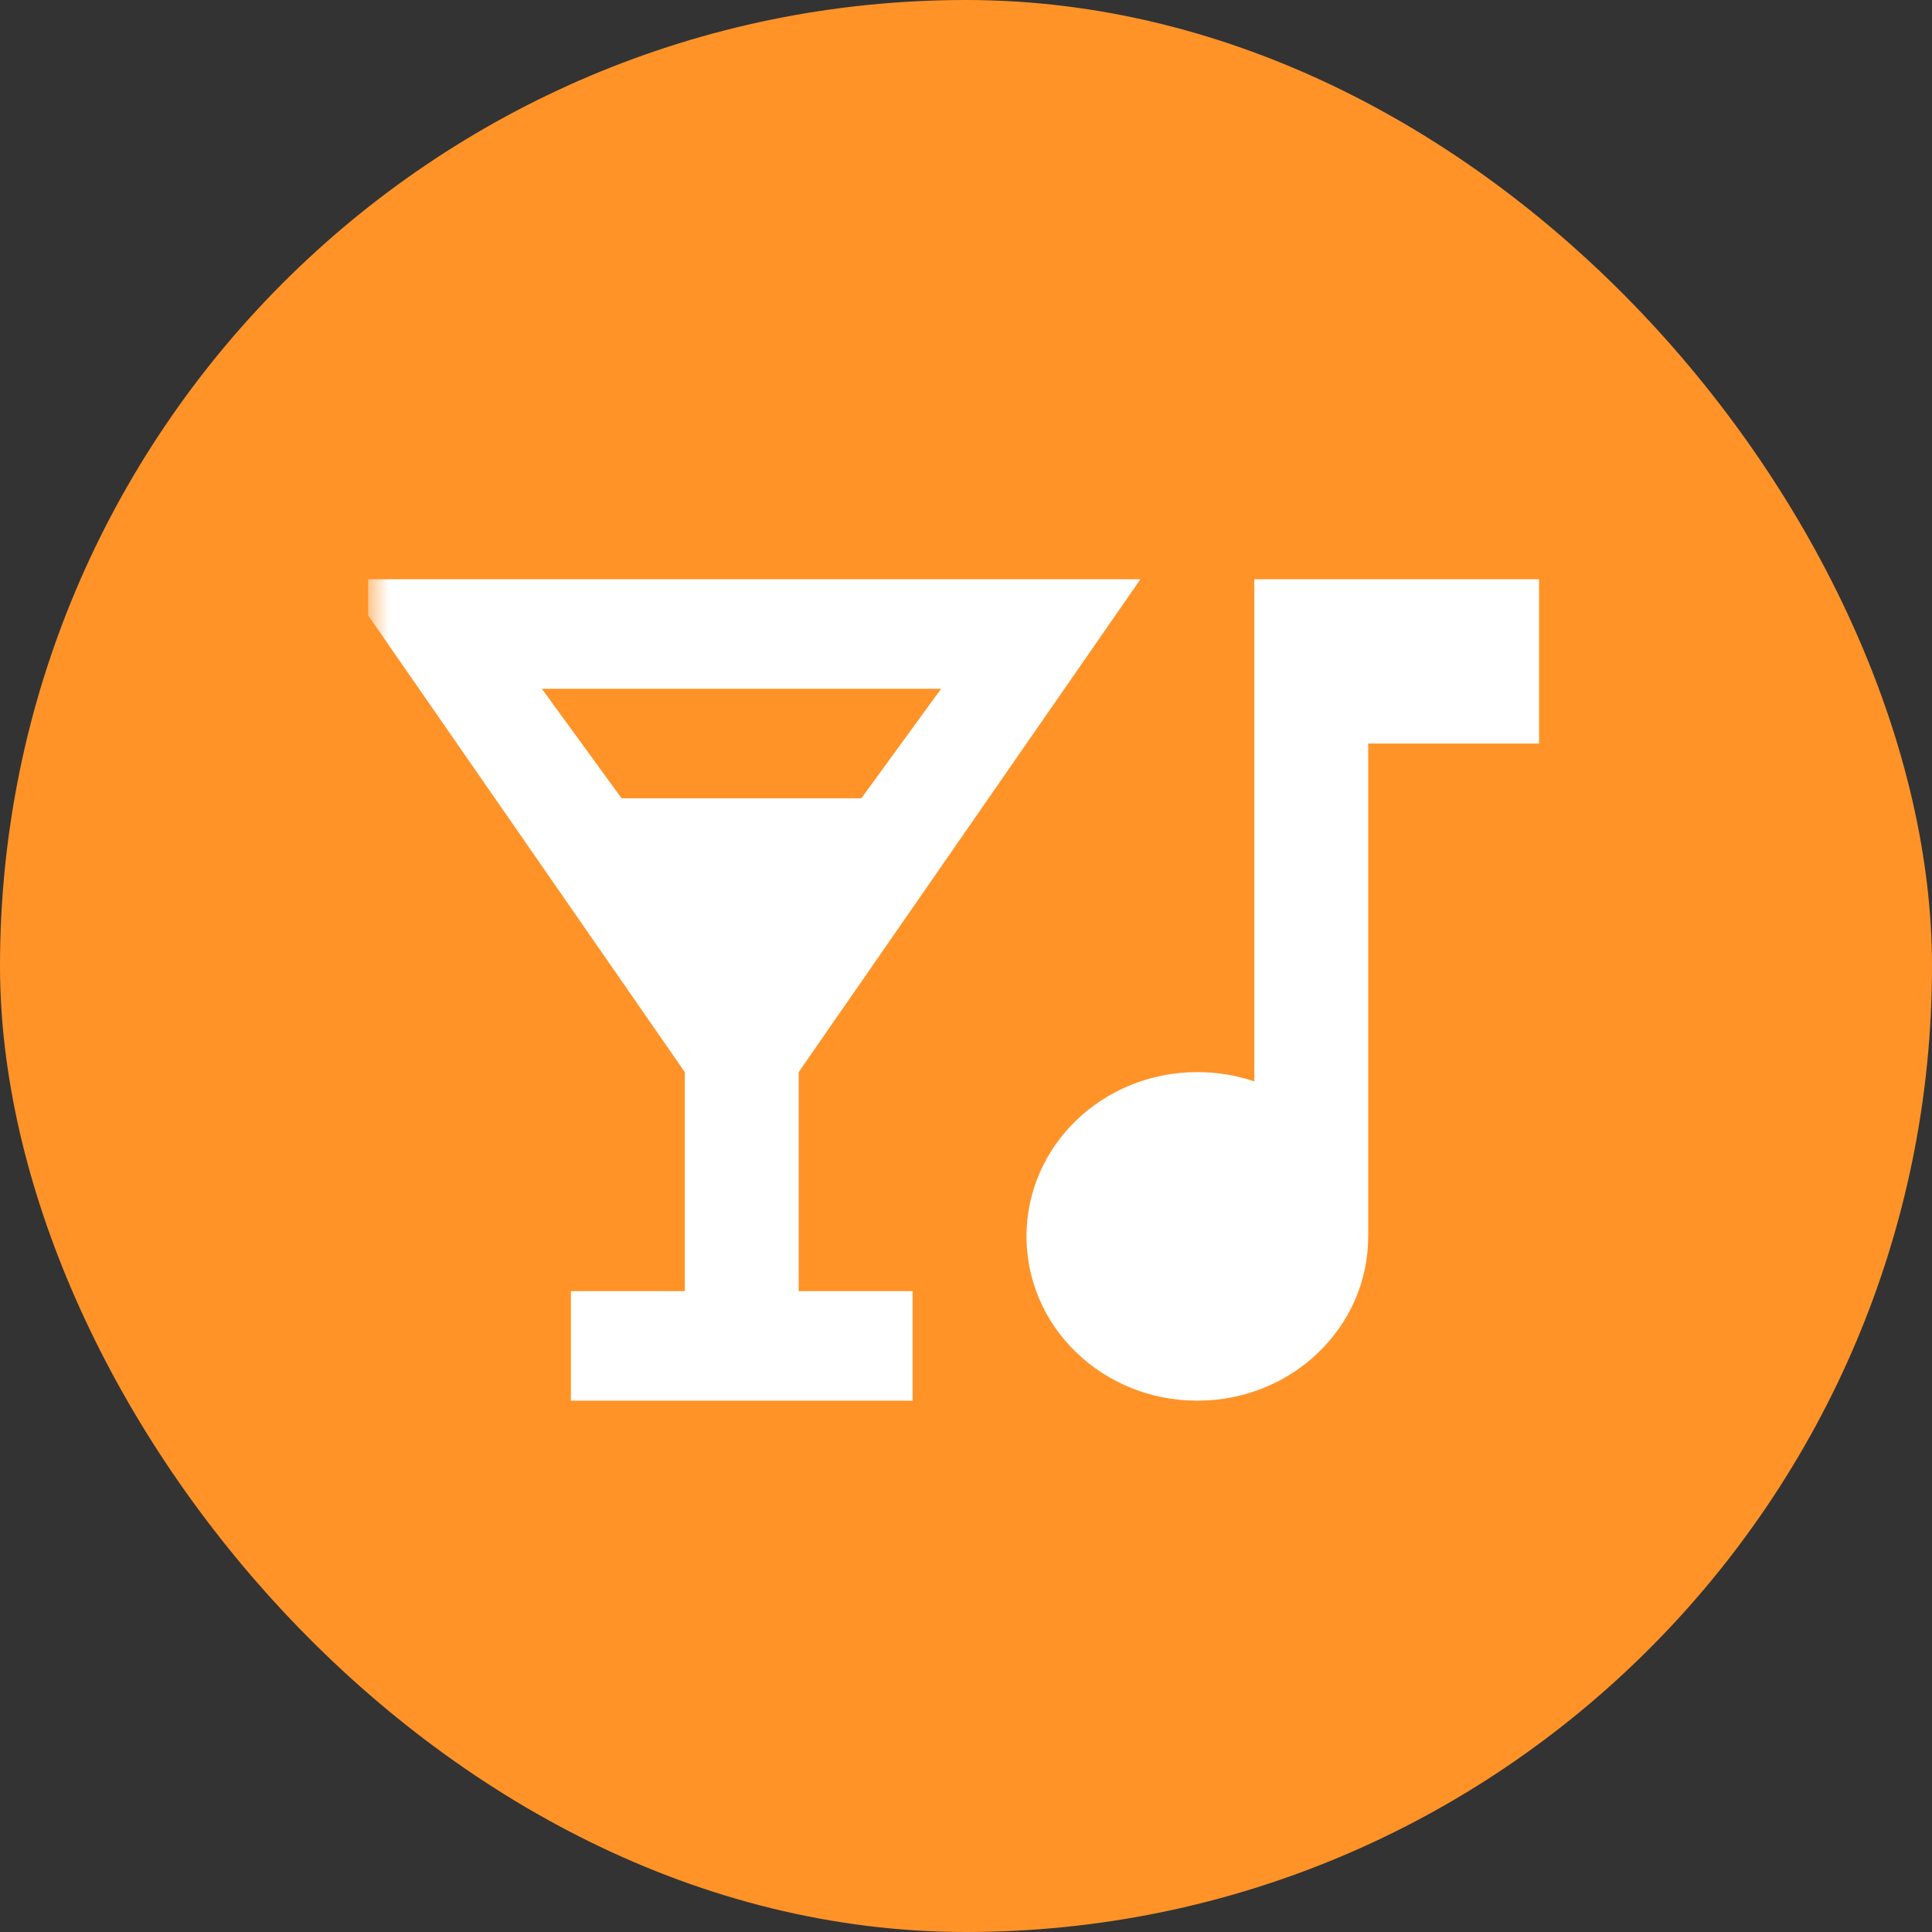
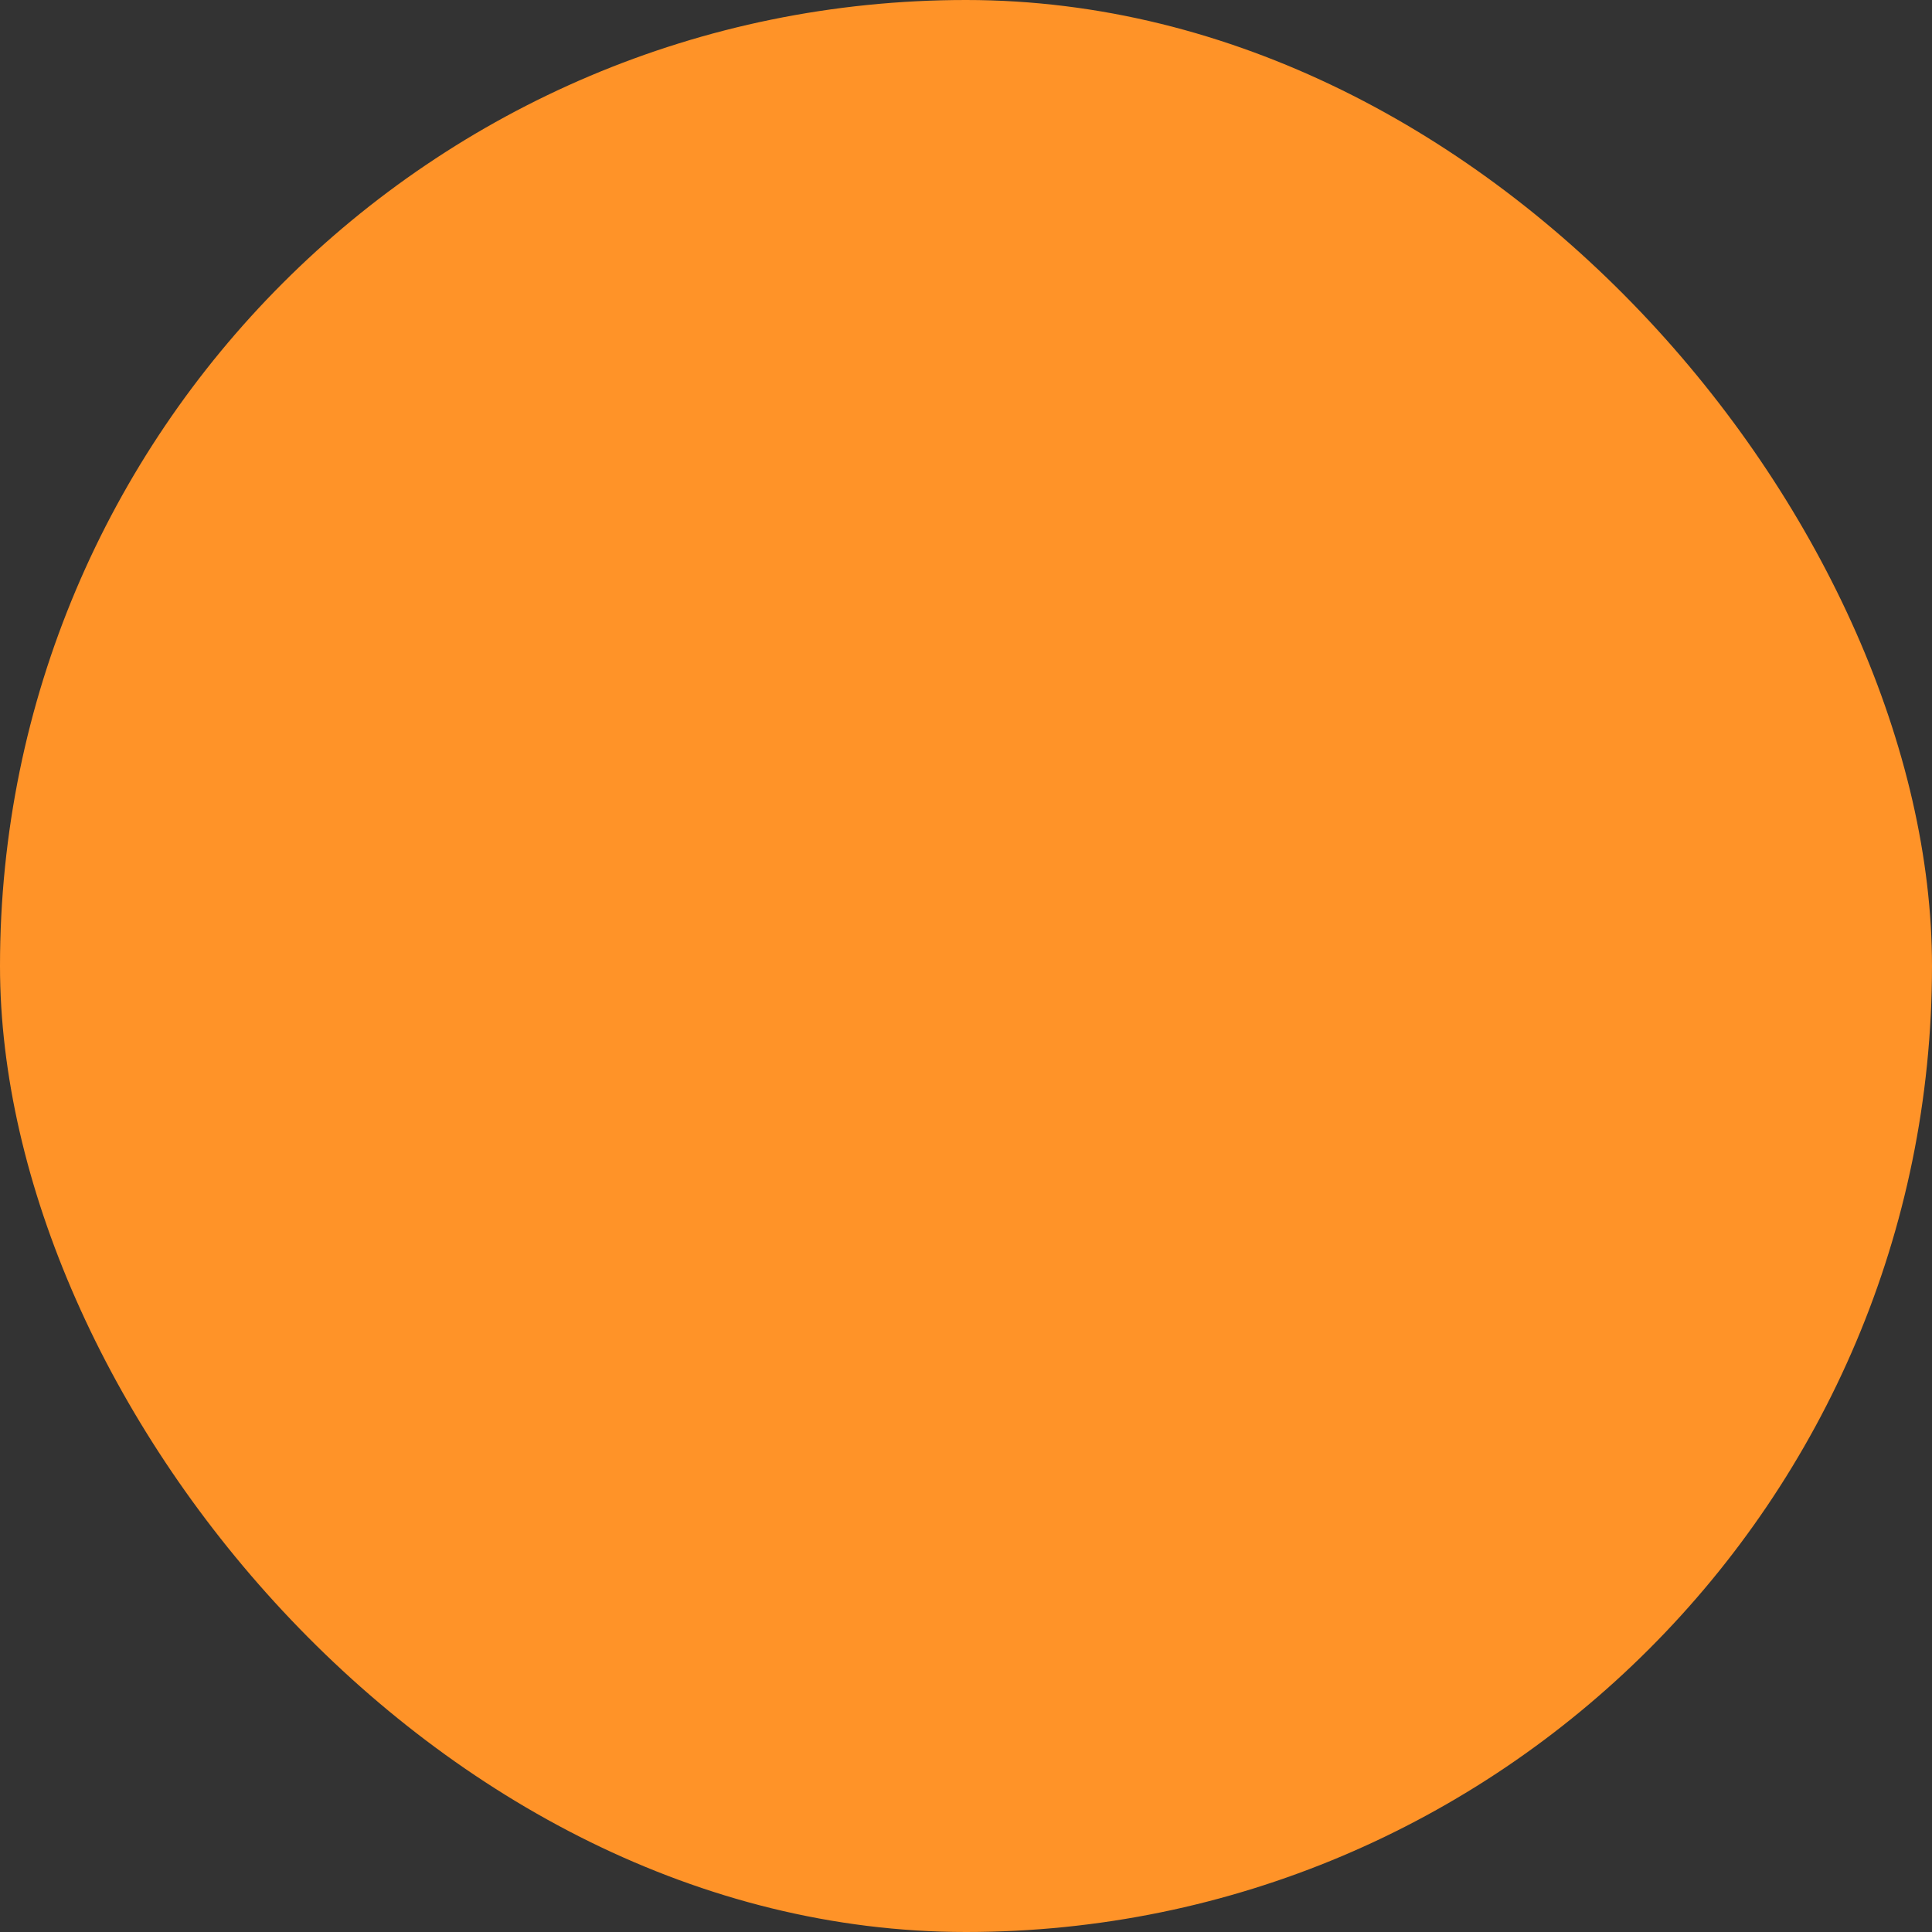
<svg xmlns="http://www.w3.org/2000/svg" width="87" height="87" viewBox="0 0 87 87" fill="none">
  <rect x="0" y="0" width="87" height="87" fill="#333333" stroke="none" />
  <rect width="87" height="87" rx="43.5" fill="#FF9328" />
  <g clip-path="url(#clip0_1_51)">
    <mask id="mask0_1_51" style="mask-type:luminance" maskUnits="userSpaceOnUse" x="16" y="17" width="55" height="53">
-       <path d="M70.429 17.607H16.571V69.393H70.429V17.607Z" fill="white" />
+       <path d="M70.429 17.607H16.571H70.429V17.607Z" fill="white" />
    </mask>
    <g mask="url(#mask0_1_51)">
      <path d="M15.449 26.084H51.354L35.966 48.278V58.142H41.095V63.074H25.708V58.142H30.837V48.278L15.449 26.084ZM38.787 35.948L42.378 31.016H24.4L27.99 35.948H38.787ZM56.483 26.084H69.306V33.482H61.612V55.676C61.612 59.769 58.176 63.074 53.918 63.074C49.661 63.074 46.224 59.769 46.224 55.676C46.224 51.582 49.661 48.278 53.918 48.278C54.816 48.278 55.688 48.426 56.483 48.697V26.084Z" fill="white" />
    </g>
  </g>
  <defs>
    <clipPath id="clip0_1_51">
-       <rect width="53.857" height="53.857" fill="white" transform="translate(16.571 16.571)" />
-     </clipPath>
+       </clipPath>
  </defs>
</svg>